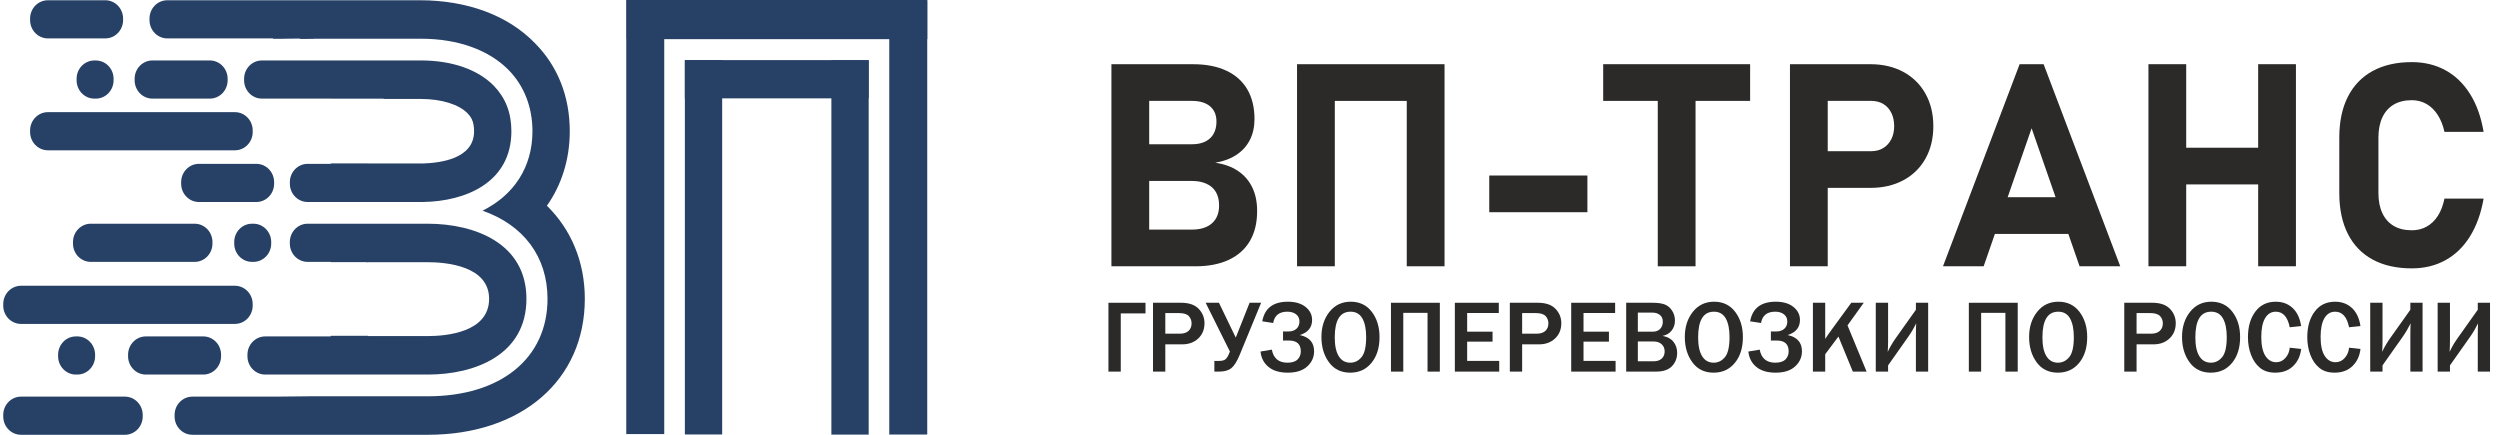
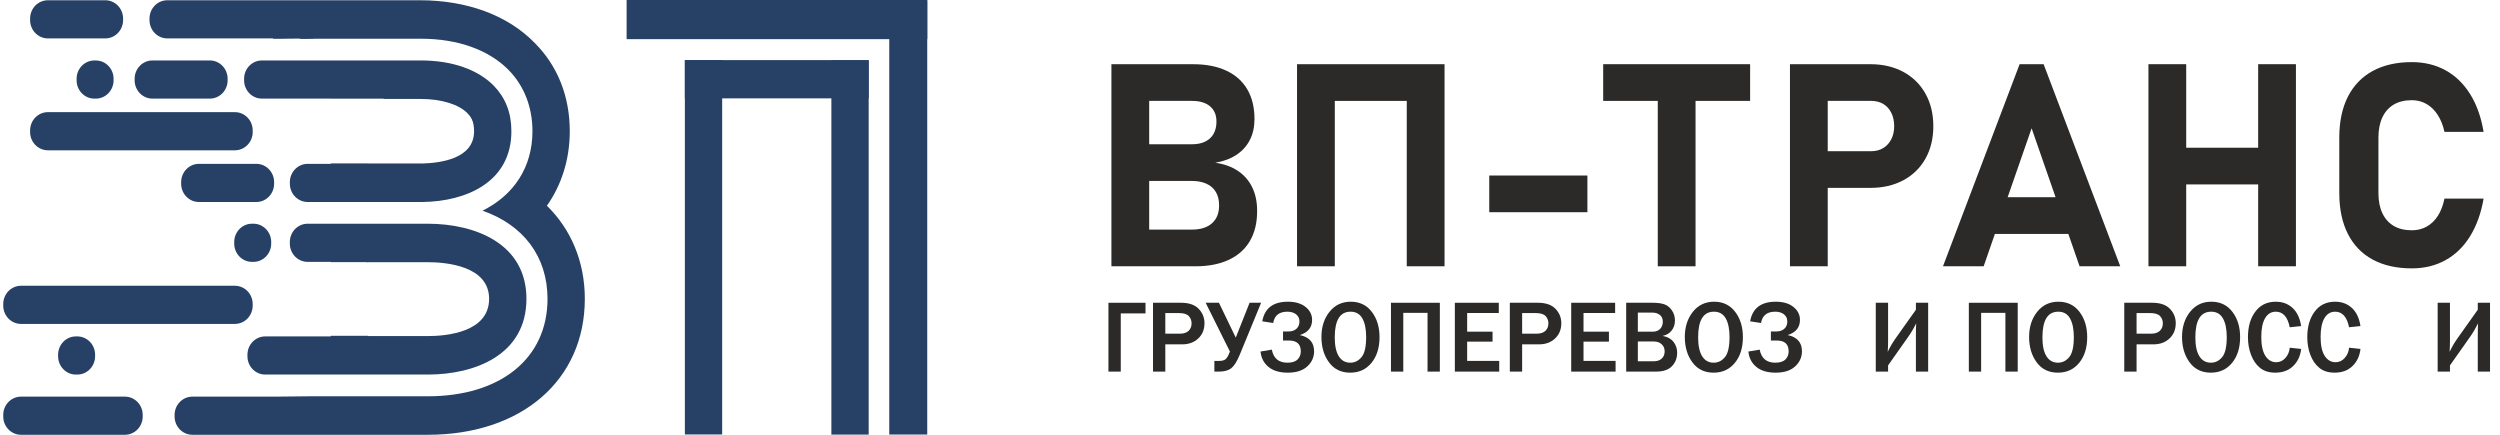
<svg xmlns="http://www.w3.org/2000/svg" width="207" height="36" viewBox="0 0 207 36" fill="none">
  <path d="M100.94 17.02C100.94 17.65 100.744 18.138 100.352 18.487C99.959 18.836 99.406 19.01 98.691 19.01H95.153V14.982H98.691C99.164 14.982 99.569 15.063 99.907 15.219C100.246 15.376 100.502 15.604 100.678 15.904C100.853 16.203 100.94 16.564 100.94 16.985V17.02ZM98.691 8.354C99.338 8.354 99.839 8.503 100.193 8.803C100.547 9.103 100.722 9.521 100.722 10.058C100.722 10.656 100.547 11.122 100.193 11.449C99.839 11.78 99.338 11.944 98.691 11.944H95.153V8.354H98.691ZM102.499 14.15C101.975 13.801 101.351 13.575 100.621 13.475C101.304 13.36 101.89 13.142 102.379 12.82C102.865 12.498 103.235 12.086 103.492 11.583C103.746 11.08 103.872 10.504 103.872 9.851C103.872 8.899 103.675 8.085 103.28 7.406C102.883 6.726 102.305 6.208 101.544 5.853C100.783 5.496 99.868 5.317 98.795 5.317H95.153H93.395H92.025V22.049H93.395H95.153H98.989C100.061 22.049 100.98 21.87 101.744 21.513C102.509 21.156 103.091 20.637 103.492 19.954C103.89 19.273 104.09 18.452 104.09 17.492V17.457C104.09 16.721 103.956 16.072 103.685 15.512C103.414 14.952 103.02 14.499 102.499 14.15Z" fill="#2B2A29" />
  <path d="M116.48 5.316H110.522H108.845H107.395V22.048H110.522V8.355H116.48V22.048H119.608V5.316H118.51H116.48Z" fill="#2B2A29" />
  <path d="M123.311 17.571H131.437V14.533H123.311V17.571Z" fill="#2B2A29" />
  <path d="M132.744 8.354H137.263V22.049H140.391V8.354H144.91V5.315H132.744V8.354Z" fill="#2B2A29" />
  <path d="M156.598 11.53C156.437 11.843 156.216 12.088 155.931 12.261C155.646 12.433 155.316 12.519 154.944 12.519H151.336V8.354H154.944C155.324 8.354 155.656 8.44 155.941 8.612C156.228 8.785 156.448 9.031 156.604 9.349C156.759 9.667 156.838 10.034 156.838 10.449C156.838 10.855 156.758 11.216 156.598 11.53ZM157.597 5.953C156.81 5.529 155.898 5.315 154.863 5.315H151.336H149.637H148.209V22.049H151.336V15.557H154.863C155.898 15.557 156.81 15.346 157.597 14.925C158.384 14.502 158.995 13.906 159.428 13.134C159.861 12.365 160.08 11.469 160.08 10.449C160.08 9.429 159.861 8.53 159.428 7.755C158.995 6.982 158.384 6.38 157.597 5.953Z" fill="#2B2A29" />
  <path d="M166.234 16.329L168.218 10.621L170.202 16.329H166.234ZM167.225 5.315L160.879 22.049H164.246L165.178 19.367H171.258L172.19 22.049H175.557L169.211 5.315H167.225Z" fill="#2B2A29" />
  <path d="M186.976 12.232H181.018V5.315H177.891V22.047H181.018V15.27H186.976V22.047H190.103V5.315H186.976V12.232Z" fill="#2B2A29" />
  <path d="M197.26 9.718C197.478 9.254 197.792 8.901 198.202 8.659C198.613 8.417 199.11 8.296 199.698 8.296C200.145 8.296 200.55 8.401 200.912 8.608C201.273 8.815 201.582 9.115 201.836 9.504C202.091 9.896 202.28 10.369 202.402 10.921H205.643C205.438 9.702 205.068 8.659 204.53 7.796C203.993 6.934 203.316 6.275 202.493 5.822C201.671 5.37 200.739 5.143 199.698 5.143C198.434 5.143 197.354 5.389 196.456 5.879C195.557 6.371 194.873 7.084 194.401 8.015C193.929 8.947 193.693 10.073 193.693 11.392V15.984C193.693 17.303 193.929 18.429 194.401 19.361C194.873 20.294 195.557 21.004 196.456 21.491C197.354 21.979 198.434 22.221 199.698 22.221C200.739 22.221 201.67 21.995 202.487 21.542C203.305 21.091 203.983 20.432 204.518 19.568C205.055 18.706 205.43 17.664 205.643 16.443H202.402C202.288 17.003 202.105 17.48 201.855 17.872C201.602 18.263 201.295 18.561 200.928 18.764C200.564 18.967 200.153 19.067 199.698 19.067C199.11 19.067 198.613 18.946 198.202 18.706C197.792 18.464 197.478 18.113 197.26 17.651C197.042 17.192 196.934 16.636 196.934 15.984V11.392C196.934 10.74 197.042 10.182 197.26 9.718Z" fill="#2B2A29" />
  <path d="M91.779 30.769V25.069H94.848V25.95H92.799V30.769H91.779Z" fill="#2B2A29" />
  <path d="M96.488 27.629H97.693C98.008 27.629 98.248 27.551 98.415 27.395C98.58 27.239 98.663 27.032 98.663 26.773C98.663 26.54 98.586 26.339 98.433 26.172C98.279 26.004 98.002 25.922 97.603 25.922H96.488V27.629ZM96.488 30.77H95.469V25.068H97.784C98.444 25.068 98.934 25.237 99.254 25.573C99.571 25.907 99.732 26.304 99.732 26.761C99.732 27.28 99.559 27.703 99.213 28.027C98.869 28.349 98.432 28.511 97.9 28.511H96.488V30.77Z" fill="#2B2A29" />
  <path d="M101.836 29.107L99.828 25.069H100.929L102.321 27.955L103.465 25.069H104.421L102.657 29.358C102.431 29.91 102.199 30.283 101.961 30.478C101.723 30.673 101.379 30.769 100.929 30.769H100.549V29.885H100.929C101.181 29.885 101.36 29.84 101.469 29.749C101.576 29.657 101.672 29.512 101.753 29.309L101.836 29.107Z" fill="#2B2A29" />
  <path d="M104.371 29.107L105.307 28.949C105.446 29.669 105.875 30.031 106.595 30.031C106.984 30.031 107.267 29.94 107.442 29.76C107.619 29.581 107.706 29.358 107.706 29.091C107.706 28.496 107.379 28.196 106.727 28.196H106.235V27.445H106.683C106.962 27.445 107.183 27.372 107.348 27.221C107.511 27.072 107.594 26.871 107.594 26.619C107.594 26.369 107.501 26.169 107.316 26.025C107.131 25.88 106.891 25.808 106.591 25.808C105.917 25.808 105.527 26.12 105.419 26.743L104.516 26.606C104.709 25.523 105.418 24.981 106.636 24.981C107.253 24.981 107.741 25.125 108.101 25.414C108.461 25.701 108.642 26.06 108.642 26.493C108.642 27.117 108.3 27.531 107.619 27.742C108.41 27.909 108.807 28.356 108.807 29.083C108.807 29.575 108.62 29.994 108.244 30.338C107.869 30.685 107.328 30.857 106.624 30.857C105.946 30.857 105.413 30.697 105.029 30.379C104.642 30.059 104.424 29.636 104.371 29.107Z" fill="#2B2A29" />
  <path d="M111.805 30.031C112.174 30.031 112.483 29.876 112.737 29.57C112.991 29.265 113.118 28.709 113.118 27.905C113.118 27.251 113.014 26.738 112.804 26.366C112.593 25.993 112.267 25.808 111.826 25.808C110.952 25.808 110.517 26.516 110.517 27.933C110.517 28.621 110.629 29.142 110.851 29.497C111.072 29.852 111.39 30.031 111.805 30.031ZM111.797 30.857C111.046 30.857 110.46 30.572 110.043 30.004C109.624 29.437 109.414 28.736 109.414 27.901C109.414 27.07 109.638 26.377 110.082 25.818C110.527 25.261 111.113 24.981 111.842 24.981C112.576 24.981 113.158 25.261 113.584 25.818C114.01 26.377 114.225 27.074 114.225 27.913C114.225 28.793 114.002 29.503 113.559 30.044C113.115 30.587 112.529 30.857 111.797 30.857Z" fill="#2B2A29" />
  <path d="M115.172 30.769V25.069H119.219V30.769H118.2V25.904H116.192V30.769H115.172Z" fill="#2B2A29" />
  <path d="M124.136 30.769H120.461V25.069H124.1V25.917H121.481V27.462H123.584V28.288H121.481V29.882H124.136V30.769Z" fill="#2B2A29" />
  <path d="M126.033 27.629H127.238C127.553 27.629 127.793 27.551 127.96 27.395C128.125 27.239 128.208 27.032 128.208 26.773C128.208 26.54 128.131 26.339 127.978 26.172C127.824 26.004 127.547 25.922 127.148 25.922H126.033V27.629ZM126.033 30.77H125.014V25.068H127.33C127.989 25.068 128.479 25.237 128.799 25.573C129.116 25.907 129.277 26.304 129.277 26.761C129.277 27.28 129.104 27.703 128.757 28.027C128.414 28.349 127.976 28.511 127.445 28.511H126.033V30.77Z" fill="#2B2A29" />
  <path d="M133.771 30.769H130.096V25.069H133.733V25.917H131.115V27.462H133.219V28.288H131.115V29.882H133.771V30.769Z" fill="#2B2A29" />
  <path d="M135.613 29.914H136.93C137.208 29.914 137.43 29.84 137.591 29.692C137.752 29.545 137.833 29.345 137.833 29.095C137.833 28.855 137.752 28.658 137.587 28.506C137.422 28.352 137.204 28.276 136.934 28.276H135.613V29.914ZM135.613 27.462H136.857C137.108 27.462 137.31 27.386 137.459 27.232C137.605 27.078 137.68 26.883 137.68 26.647C137.68 26.385 137.595 26.192 137.428 26.069C137.259 25.946 137.062 25.884 136.834 25.884H135.613V27.462ZM134.648 30.769V25.069H136.852C137.224 25.069 137.533 25.109 137.78 25.187C138.024 25.265 138.238 25.426 138.417 25.675C138.596 25.923 138.685 26.212 138.685 26.547C138.685 26.861 138.596 27.136 138.413 27.368C138.23 27.602 137.979 27.749 137.66 27.812C138.057 27.882 138.358 28.045 138.561 28.301C138.767 28.558 138.869 28.861 138.869 29.212C138.869 29.651 138.726 30.02 138.439 30.32C138.154 30.619 137.715 30.769 137.12 30.769H134.648Z" fill="#2B2A29" />
  <path d="M141.893 30.031C142.261 30.031 142.57 29.876 142.825 29.57C143.079 29.265 143.205 28.709 143.205 27.905C143.205 27.251 143.102 26.738 142.892 26.366C142.68 25.993 142.355 25.808 141.913 25.808C141.04 25.808 140.605 26.516 140.605 27.933C140.605 28.621 140.717 29.142 140.939 29.497C141.161 29.852 141.478 30.031 141.893 30.031ZM141.884 30.857C141.134 30.857 140.548 30.572 140.131 30.004C139.712 29.437 139.502 28.736 139.502 27.901C139.502 27.07 139.726 26.377 140.169 25.818C140.615 25.261 141.201 24.981 141.929 24.981C142.664 24.981 143.246 25.261 143.671 25.818C144.099 26.377 144.312 27.074 144.312 27.913C144.312 28.793 144.091 29.503 143.647 30.044C143.203 30.587 142.617 30.857 141.884 30.857Z" fill="#2B2A29" />
  <path d="M144.766 29.107L145.702 28.949C145.84 29.669 146.269 30.031 146.99 30.031C147.378 30.031 147.661 29.94 147.837 29.76C148.014 29.581 148.1 29.358 148.1 29.091C148.1 28.496 147.773 28.196 147.122 28.196H146.63V27.445H147.078C147.356 27.445 147.578 27.372 147.742 27.221C147.906 27.072 147.989 26.871 147.989 26.619C147.989 26.369 147.895 26.169 147.71 26.025C147.525 25.88 147.285 25.808 146.986 25.808C146.312 25.808 145.922 26.12 145.814 26.743L144.91 26.606C145.104 25.523 145.811 24.981 147.031 24.981C147.647 24.981 148.135 25.125 148.496 25.414C148.856 25.701 149.037 26.06 149.037 26.493C149.037 27.117 148.695 27.531 148.014 27.742C148.805 27.909 149.202 28.356 149.202 29.083C149.202 29.575 149.014 29.994 148.638 30.338C148.263 30.685 147.722 30.857 147.018 30.857C146.341 30.857 145.807 30.697 145.423 30.379C145.036 30.059 144.819 29.636 144.766 29.107Z" fill="#2B2A29" />
-   <path d="M154.554 30.769H153.414L152.222 27.866L151.127 29.329V30.769H150.109V25.069H151.127V28.063C151.257 27.86 151.351 27.718 151.409 27.642L153.286 25.069H154.318L152.974 26.942L154.554 30.769Z" fill="#2B2A29" />
  <path d="M156.334 30.252V30.769H155.314V25.069H156.334V28.268C156.334 28.526 156.324 28.814 156.305 29.13C156.486 28.742 156.709 28.362 156.971 27.993L158.637 25.646V25.069H159.651V30.769H158.637V27.816C158.637 27.306 158.645 26.957 158.661 26.774C158.463 27.174 158.239 27.552 157.99 27.904L156.334 30.252Z" fill="#2B2A29" />
  <path d="M163.02 30.769V25.069H167.067V30.769H166.047V25.904H164.038V30.769H163.02Z" fill="#2B2A29" />
  <path d="M170.401 30.031C170.767 30.031 171.078 29.876 171.333 29.57C171.587 29.265 171.713 28.709 171.713 27.905C171.713 27.251 171.608 26.738 171.398 26.366C171.188 25.993 170.862 25.808 170.421 25.808C169.548 25.808 169.113 26.516 169.113 27.933C169.113 28.621 169.223 29.142 169.447 29.497C169.668 29.852 169.986 30.031 170.401 30.031ZM170.393 30.857C169.642 30.857 169.056 30.572 168.639 30.004C168.22 29.437 168.01 28.736 168.01 27.901C168.01 27.07 168.234 26.377 168.678 25.818C169.121 25.261 169.709 24.981 170.437 24.981C171.172 24.981 171.754 25.261 172.179 25.818C172.607 26.377 172.82 27.074 172.82 27.913C172.82 28.793 172.599 29.503 172.155 30.044C171.711 30.587 171.123 30.857 170.393 30.857Z" fill="#2B2A29" />
  <path d="M176.908 27.629H178.115C178.428 27.629 178.668 27.551 178.833 27.395C179 27.239 179.083 27.032 179.083 26.773C179.083 26.54 179.006 26.339 178.853 26.172C178.699 26.004 178.422 25.922 178.021 25.922H176.908V27.629ZM176.908 30.77H175.889V25.068H178.204C178.864 25.068 179.354 25.237 179.673 25.573C179.991 25.907 180.152 26.304 180.152 26.761C180.152 27.28 179.979 27.703 179.633 28.027C179.289 28.349 178.851 28.511 178.32 28.511H176.908V30.77Z" fill="#2B2A29" />
  <path d="M183.063 30.031C183.43 30.031 183.741 29.876 183.995 29.57C184.249 29.265 184.375 28.709 184.375 27.905C184.375 27.251 184.27 26.738 184.06 26.366C183.851 25.993 183.525 25.808 183.084 25.808C182.21 25.808 181.775 26.516 181.775 27.933C181.775 28.621 181.885 29.142 182.109 29.497C182.331 29.852 182.648 30.031 183.063 30.031ZM183.055 30.857C182.304 30.857 181.718 30.572 181.301 30.004C180.882 29.437 180.672 28.736 180.672 27.901C180.672 27.07 180.896 26.377 181.34 25.818C181.784 25.261 182.371 24.981 183.1 24.981C183.835 24.981 184.417 25.261 184.842 25.818C185.269 26.377 185.482 27.074 185.482 27.913C185.482 28.793 185.261 29.503 184.817 30.044C184.373 30.587 183.785 30.857 183.055 30.857Z" fill="#2B2A29" />
  <path d="M189.59 28.79L190.534 28.895C190.473 29.465 190.255 29.935 189.879 30.304C189.5 30.674 189.005 30.856 188.393 30.856C187.877 30.856 187.457 30.727 187.136 30.464C186.814 30.204 186.566 29.849 186.393 29.399C186.218 28.952 186.131 28.458 186.131 27.916C186.131 27.048 186.336 26.343 186.745 25.799C187.152 25.253 187.716 24.982 188.43 24.982C188.992 24.982 189.458 25.155 189.83 25.503C190.202 25.852 190.438 26.351 190.534 26.999L189.59 27.098C189.417 26.238 189.032 25.809 188.438 25.809C188.057 25.809 187.762 25.987 187.551 26.344C187.339 26.704 187.234 27.221 187.234 27.899C187.234 28.591 187.347 29.112 187.573 29.465C187.799 29.816 188.098 29.992 188.473 29.992C188.769 29.992 189.024 29.876 189.234 29.637C189.443 29.402 189.563 29.118 189.59 28.79Z" fill="#2B2A29" />
  <path d="M194.502 28.79L195.446 28.895C195.385 29.465 195.167 29.935 194.791 30.304C194.412 30.674 193.918 30.856 193.305 30.856C192.788 30.856 192.369 30.727 192.048 30.464C191.726 30.204 191.478 29.849 191.305 29.399C191.13 28.952 191.043 28.458 191.043 27.916C191.043 27.048 191.248 26.343 191.657 25.799C192.064 25.253 192.628 24.982 193.342 24.982C193.904 24.982 194.369 25.155 194.742 25.503C195.115 25.852 195.35 26.351 195.446 26.999L194.502 27.098C194.329 26.238 193.944 25.809 193.35 25.809C192.969 25.809 192.675 25.987 192.463 26.344C192.251 26.704 192.146 27.221 192.146 27.899C192.146 28.591 192.259 29.112 192.485 29.465C192.711 29.816 193.01 29.992 193.385 29.992C193.682 29.992 193.936 29.876 194.145 29.637C194.355 29.402 194.475 29.118 194.502 28.79Z" fill="#2B2A29" />
-   <path d="M197.273 30.252V30.769H196.254V25.069H197.273V28.268C197.273 28.526 197.263 28.814 197.245 29.13C197.426 28.742 197.647 28.362 197.91 27.993L199.577 25.646V25.069H200.589V30.769H199.577V27.816C199.577 27.306 199.585 26.957 199.601 26.774C199.401 27.174 199.178 27.552 198.93 27.904L197.273 30.252Z" fill="#2B2A29" />
  <path d="M202.857 30.252V30.769H201.838V25.069H202.857V28.268C202.857 28.526 202.847 28.814 202.829 29.13C203.01 28.742 203.231 28.362 203.494 27.993L205.16 25.646V25.069H206.174V30.769H205.16V27.816C205.16 27.306 205.169 26.957 205.185 26.774C204.985 27.174 204.762 27.552 204.514 27.904L202.857 30.252Z" fill="#2B2A29" />
  <path d="M27.393 13.532V13.566H25.472C24.658 13.566 24 14.246 24 15.084V15.207C24 16.045 24.658 16.725 25.472 16.725H27.393H31.676H35.017C38.606 16.674 42.343 15.081 42.343 10.865C42.343 9.323 41.845 8.09 40.899 7.113C39.603 5.777 37.46 5.006 34.868 5.006H31.676H27.393H21.683C20.87 5.006 20.211 5.685 20.211 6.524V6.647C20.211 7.486 20.87 8.165 21.683 8.165H27.393V8.171H31.716C31.756 8.171 31.786 8.186 31.821 8.194H34.868C36.563 8.194 38.008 8.655 38.705 9.375C38.956 9.632 39.254 9.991 39.254 10.865C39.254 13.179 36.413 13.486 35.017 13.537H30.482V13.532H27.393Z" fill="#274166" />
  <path d="M13.851 3.18H22.608V3.215H22.666H23.22C23.402 3.211 23.585 3.208 23.768 3.204C24.125 3.201 24.481 3.198 24.837 3.194C24.837 3.194 24.822 3.212 24.822 3.215C24.822 3.232 25.427 3.225 26.012 3.215C25.998 3.212 25.983 3.209 25.968 3.207H34.868C37.908 3.207 40.499 4.133 42.143 5.829C43.39 7.114 44.087 8.861 44.087 10.865C44.087 13.848 42.542 16.16 39.951 17.445C43.34 18.627 45.334 21.248 45.334 24.743C45.334 29.678 41.447 32.812 35.416 32.812H25.698L22.793 32.841H15.928C15.115 32.841 14.456 33.52 14.456 34.359V34.482C14.456 35.319 15.115 36 15.928 36H22.608H25.92H35.416C43.19 36 48.423 31.477 48.423 24.743C48.423 21.66 47.277 18.987 45.284 17.034C46.48 15.338 47.177 13.231 47.177 10.865C47.177 7.987 46.18 5.469 44.286 3.567C42.044 1.255 38.655 0.021 34.769 0.021H23.844H22.608H13.851C13.038 0.021 12.379 0.7 12.379 1.539V1.662C12.379 2.501 13.038 3.18 13.851 3.18Z" fill="#274166" />
  <path d="M20.488 29.373V29.496C20.488 30.335 21.147 31.014 21.96 31.014H27.392H31.953H35.415C39.352 31.014 43.589 29.369 43.589 24.744C43.589 20.17 39.352 18.524 35.415 18.524H31.953H27.391H25.47C24.658 18.524 23.998 19.204 23.998 20.043V20.166C23.998 21.003 24.658 21.684 25.47 21.684H27.391V21.703H30.305C30.342 21.703 30.37 21.719 30.402 21.724C30.43 21.721 30.457 21.709 30.486 21.71H35.415C36.96 21.71 40.498 22.02 40.498 24.744C40.498 27.519 36.96 27.827 35.415 27.827H30.482V27.803H27.391V27.855H21.96C21.147 27.855 20.488 28.534 20.488 29.373Z" fill="#274166" />
  <path d="M7.814 5.007C7.001 5.007 6.342 5.686 6.342 6.525V6.648C6.342 7.487 7.001 8.166 7.814 8.166H7.933C8.747 8.166 9.405 7.487 9.405 6.648V6.525C9.405 5.686 8.747 5.007 7.933 5.007H7.814Z" fill="#274166" />
  <path d="M3.964 3.18H8.72C9.533 3.18 10.192 2.501 10.192 1.662V1.539C10.192 0.7 9.533 0.021 8.72 0.021H3.964C3.151 0.021 2.492 0.7 2.492 1.539V1.662C2.492 2.501 3.151 3.18 3.964 3.18Z" fill="#274166" />
-   <path d="M18.305 29.495V29.372C18.305 28.534 17.646 27.855 16.833 27.855H12.077C11.264 27.855 10.605 28.534 10.605 29.372V29.495C10.605 30.334 11.264 31.014 12.077 31.014H16.833C17.646 31.014 18.305 30.334 18.305 29.495Z" fill="#274166" />
  <path d="M6.282 27.855C5.469 27.855 4.811 28.534 4.811 29.373V29.496C4.811 30.334 5.469 31.014 6.282 31.014H6.402C7.215 31.014 7.874 30.334 7.874 29.496V29.373C7.874 28.534 7.215 27.855 6.402 27.855H6.282Z" fill="#274166" />
-   <path d="M7.515 18.524C6.702 18.524 6.043 19.204 6.043 20.043V20.165C6.043 21.004 6.702 21.684 7.515 21.684H16.12C16.933 21.684 17.592 21.004 17.592 20.165V20.043C17.592 19.204 16.933 18.524 16.12 18.524H7.515Z" fill="#274166" />
  <path d="M22.698 15.208V15.085C22.698 14.246 22.039 13.566 21.226 13.566H16.47C15.657 13.566 14.998 14.246 14.998 15.085V15.208C14.998 16.046 15.657 16.726 16.47 16.726H21.226C22.039 16.726 22.698 16.046 22.698 15.208Z" fill="#274166" />
  <path d="M20.864 21.683H20.984C21.797 21.683 22.456 21.003 22.456 20.165V20.042C22.456 19.203 21.797 18.523 20.984 18.523H20.864C20.051 18.523 19.393 19.203 19.393 20.042V20.165C19.393 21.003 20.051 21.683 20.864 21.683Z" fill="#274166" />
  <path d="M11.817 34.482V34.359C11.817 33.52 11.158 32.841 10.344 32.841H1.74C0.926 32.841 0.268 33.52 0.268 34.359V34.482C0.268 35.321 0.926 36 1.74 36H10.344C11.158 36 11.817 35.321 11.817 34.482Z" fill="#274166" />
  <path d="M12.62 8.165H17.376C18.189 8.165 18.848 7.486 18.848 6.647V6.524C18.848 5.685 18.189 5.006 17.376 5.006H12.62C11.807 5.006 11.148 5.685 11.148 6.524V6.647C11.148 7.486 11.807 8.165 12.62 8.165Z" fill="#274166" />
  <path d="M1.739 26.82H19.452C20.265 26.82 20.923 26.141 20.923 25.302V25.179C20.923 24.34 20.265 23.661 19.452 23.661H1.739C0.926 23.661 0.268 24.34 0.268 25.179V25.302C0.268 26.141 0.926 26.82 1.739 26.82Z" fill="#274166" />
  <path d="M3.964 12.445H19.452C20.266 12.445 20.924 11.766 20.924 10.927V10.804C20.924 9.965 20.266 9.286 19.452 9.286H3.964C3.151 9.286 2.492 9.965 2.492 10.804V10.927C2.492 11.766 3.151 12.445 3.964 12.445Z" fill="#274166" />
  <path d="M76.779 0H51.883V3.242H76.779V0Z" fill="#274166" />
  <path d="M73.631 0.039L73.631 35.98L76.775 35.98L76.775 0.039L73.631 0.039Z" fill="#274166" />
-   <path d="M51.855 -0L51.855 35.94L54.999 35.94L54.999 -0L51.855 -0Z" fill="#274166" />
  <path d="M71.927 4.977H56.705V8.144H71.927V4.977Z" fill="#274166" />
  <path d="M59.796 4.979H56.707V35.971H59.796V4.979Z" fill="#274166" />
  <path d="M71.927 4.991H68.838V35.984H71.927V4.991Z" fill="#274166" />
</svg>